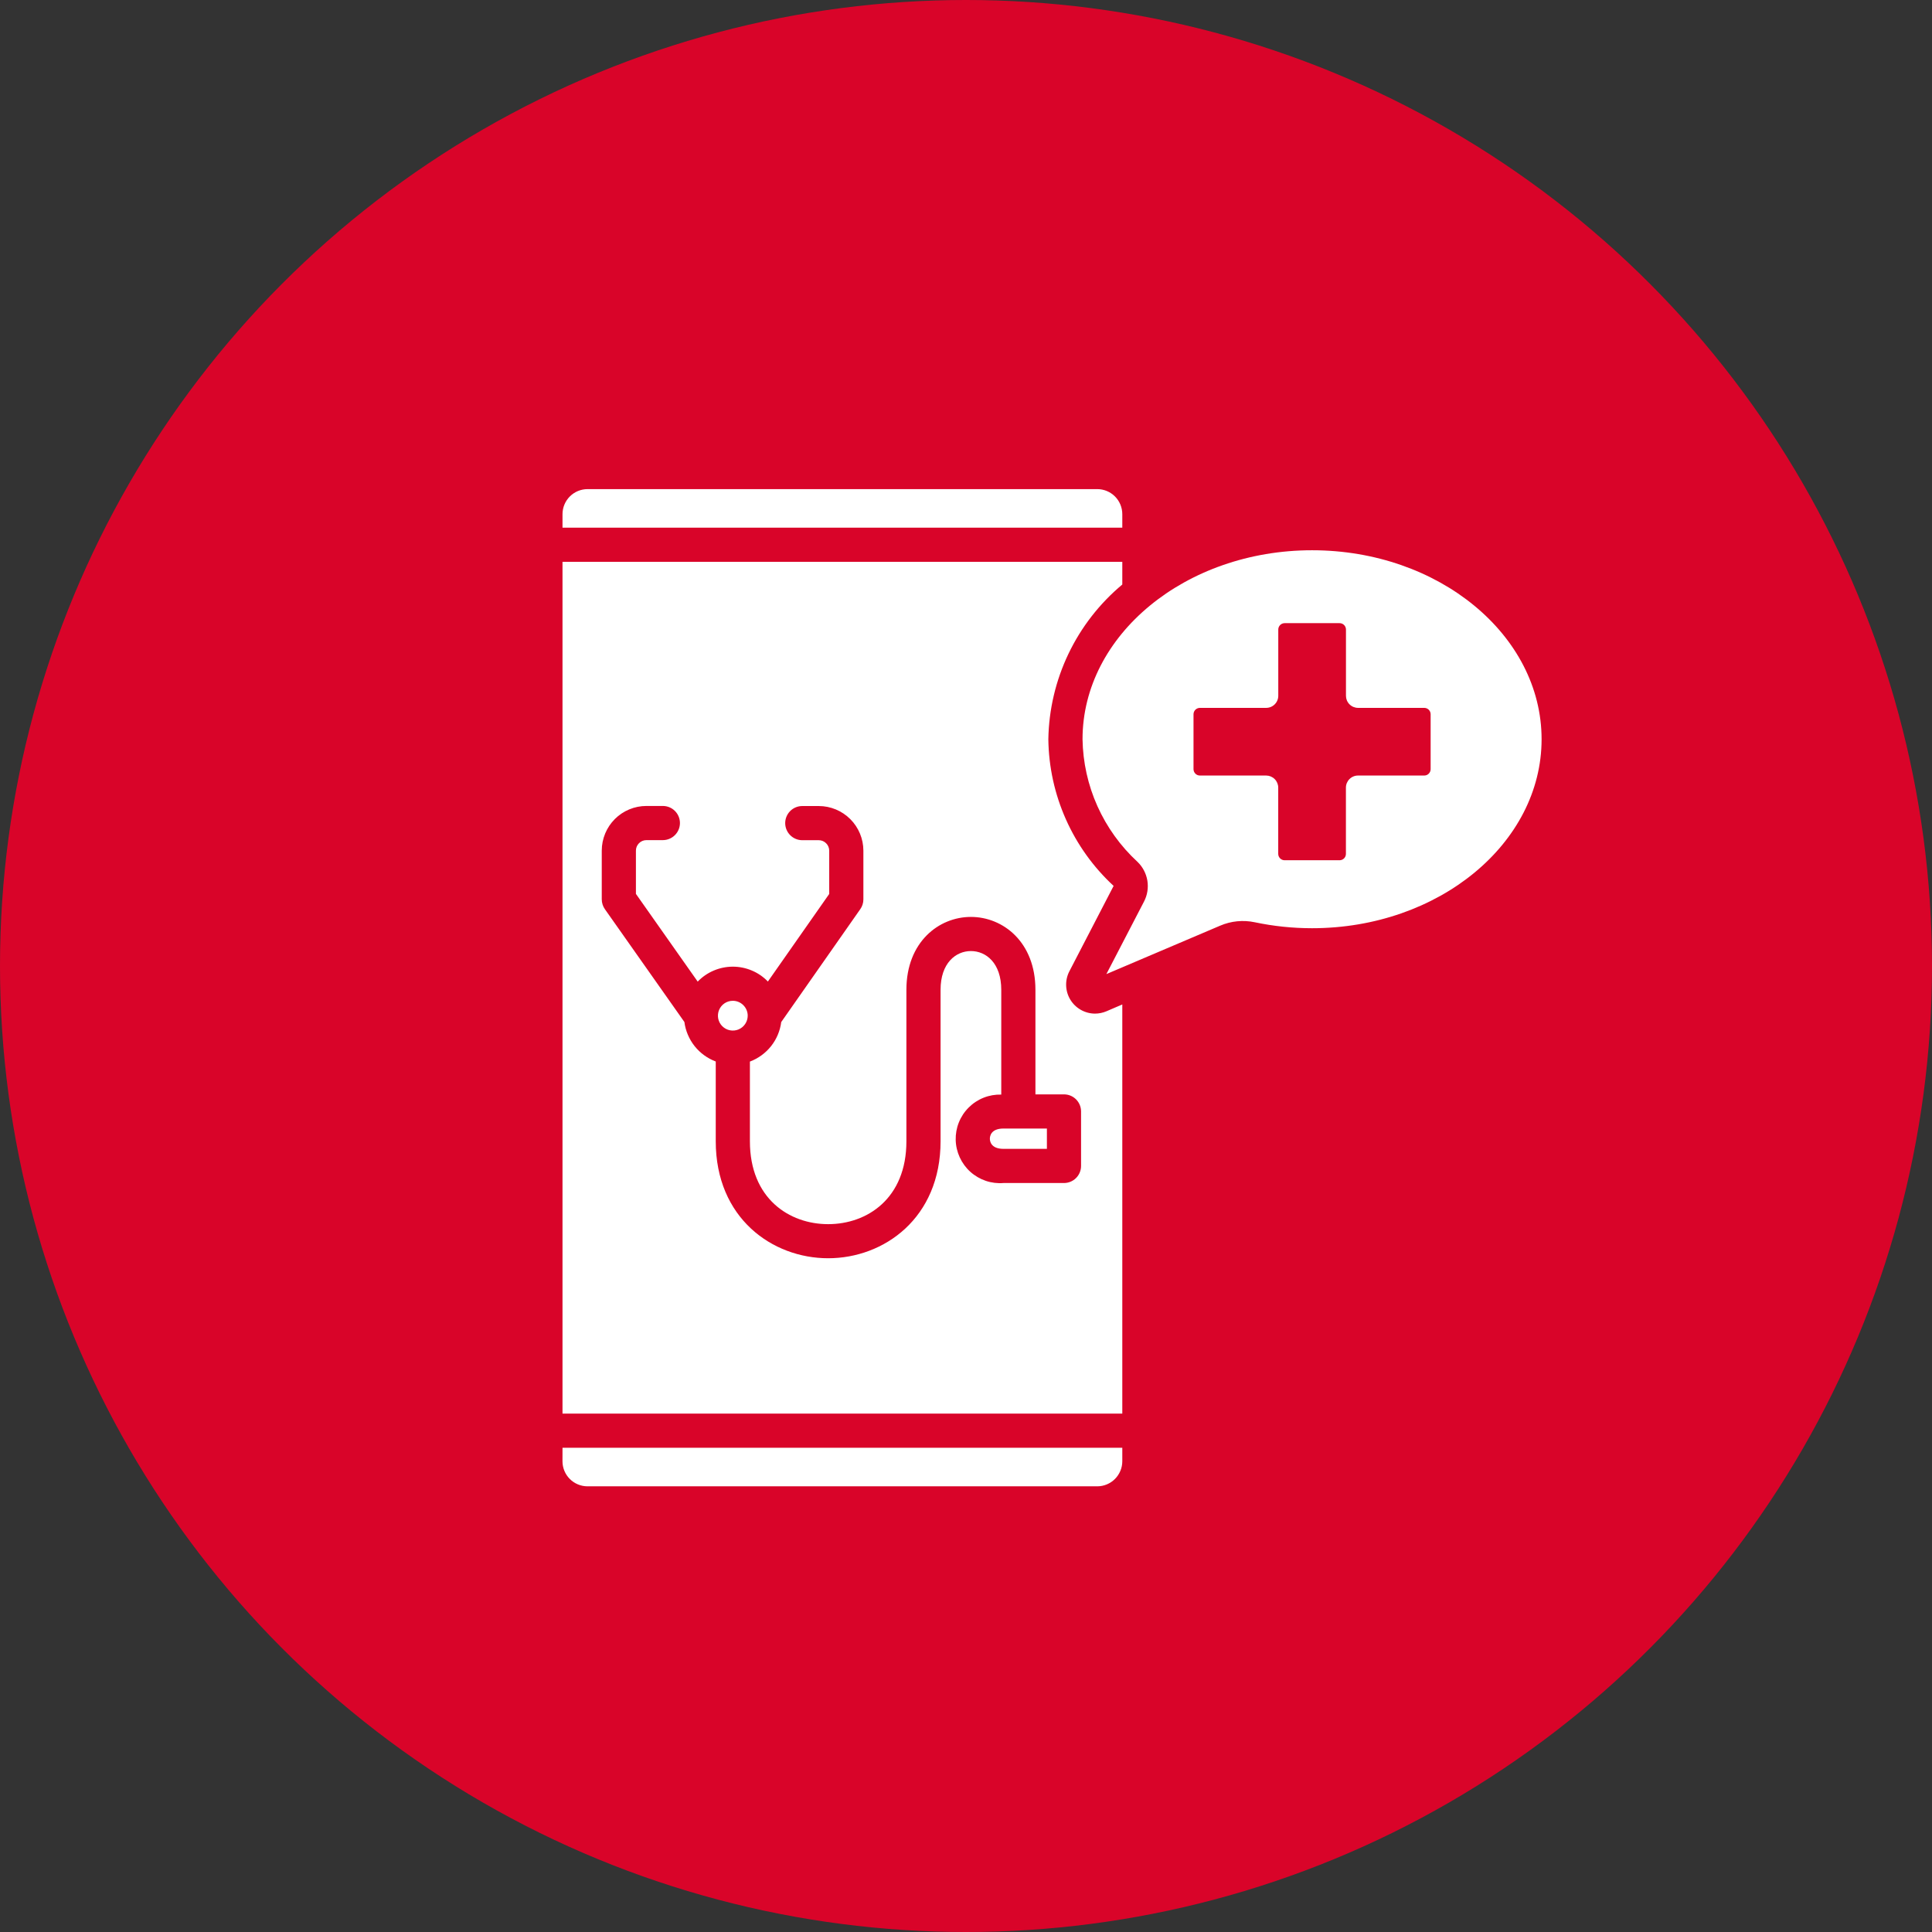
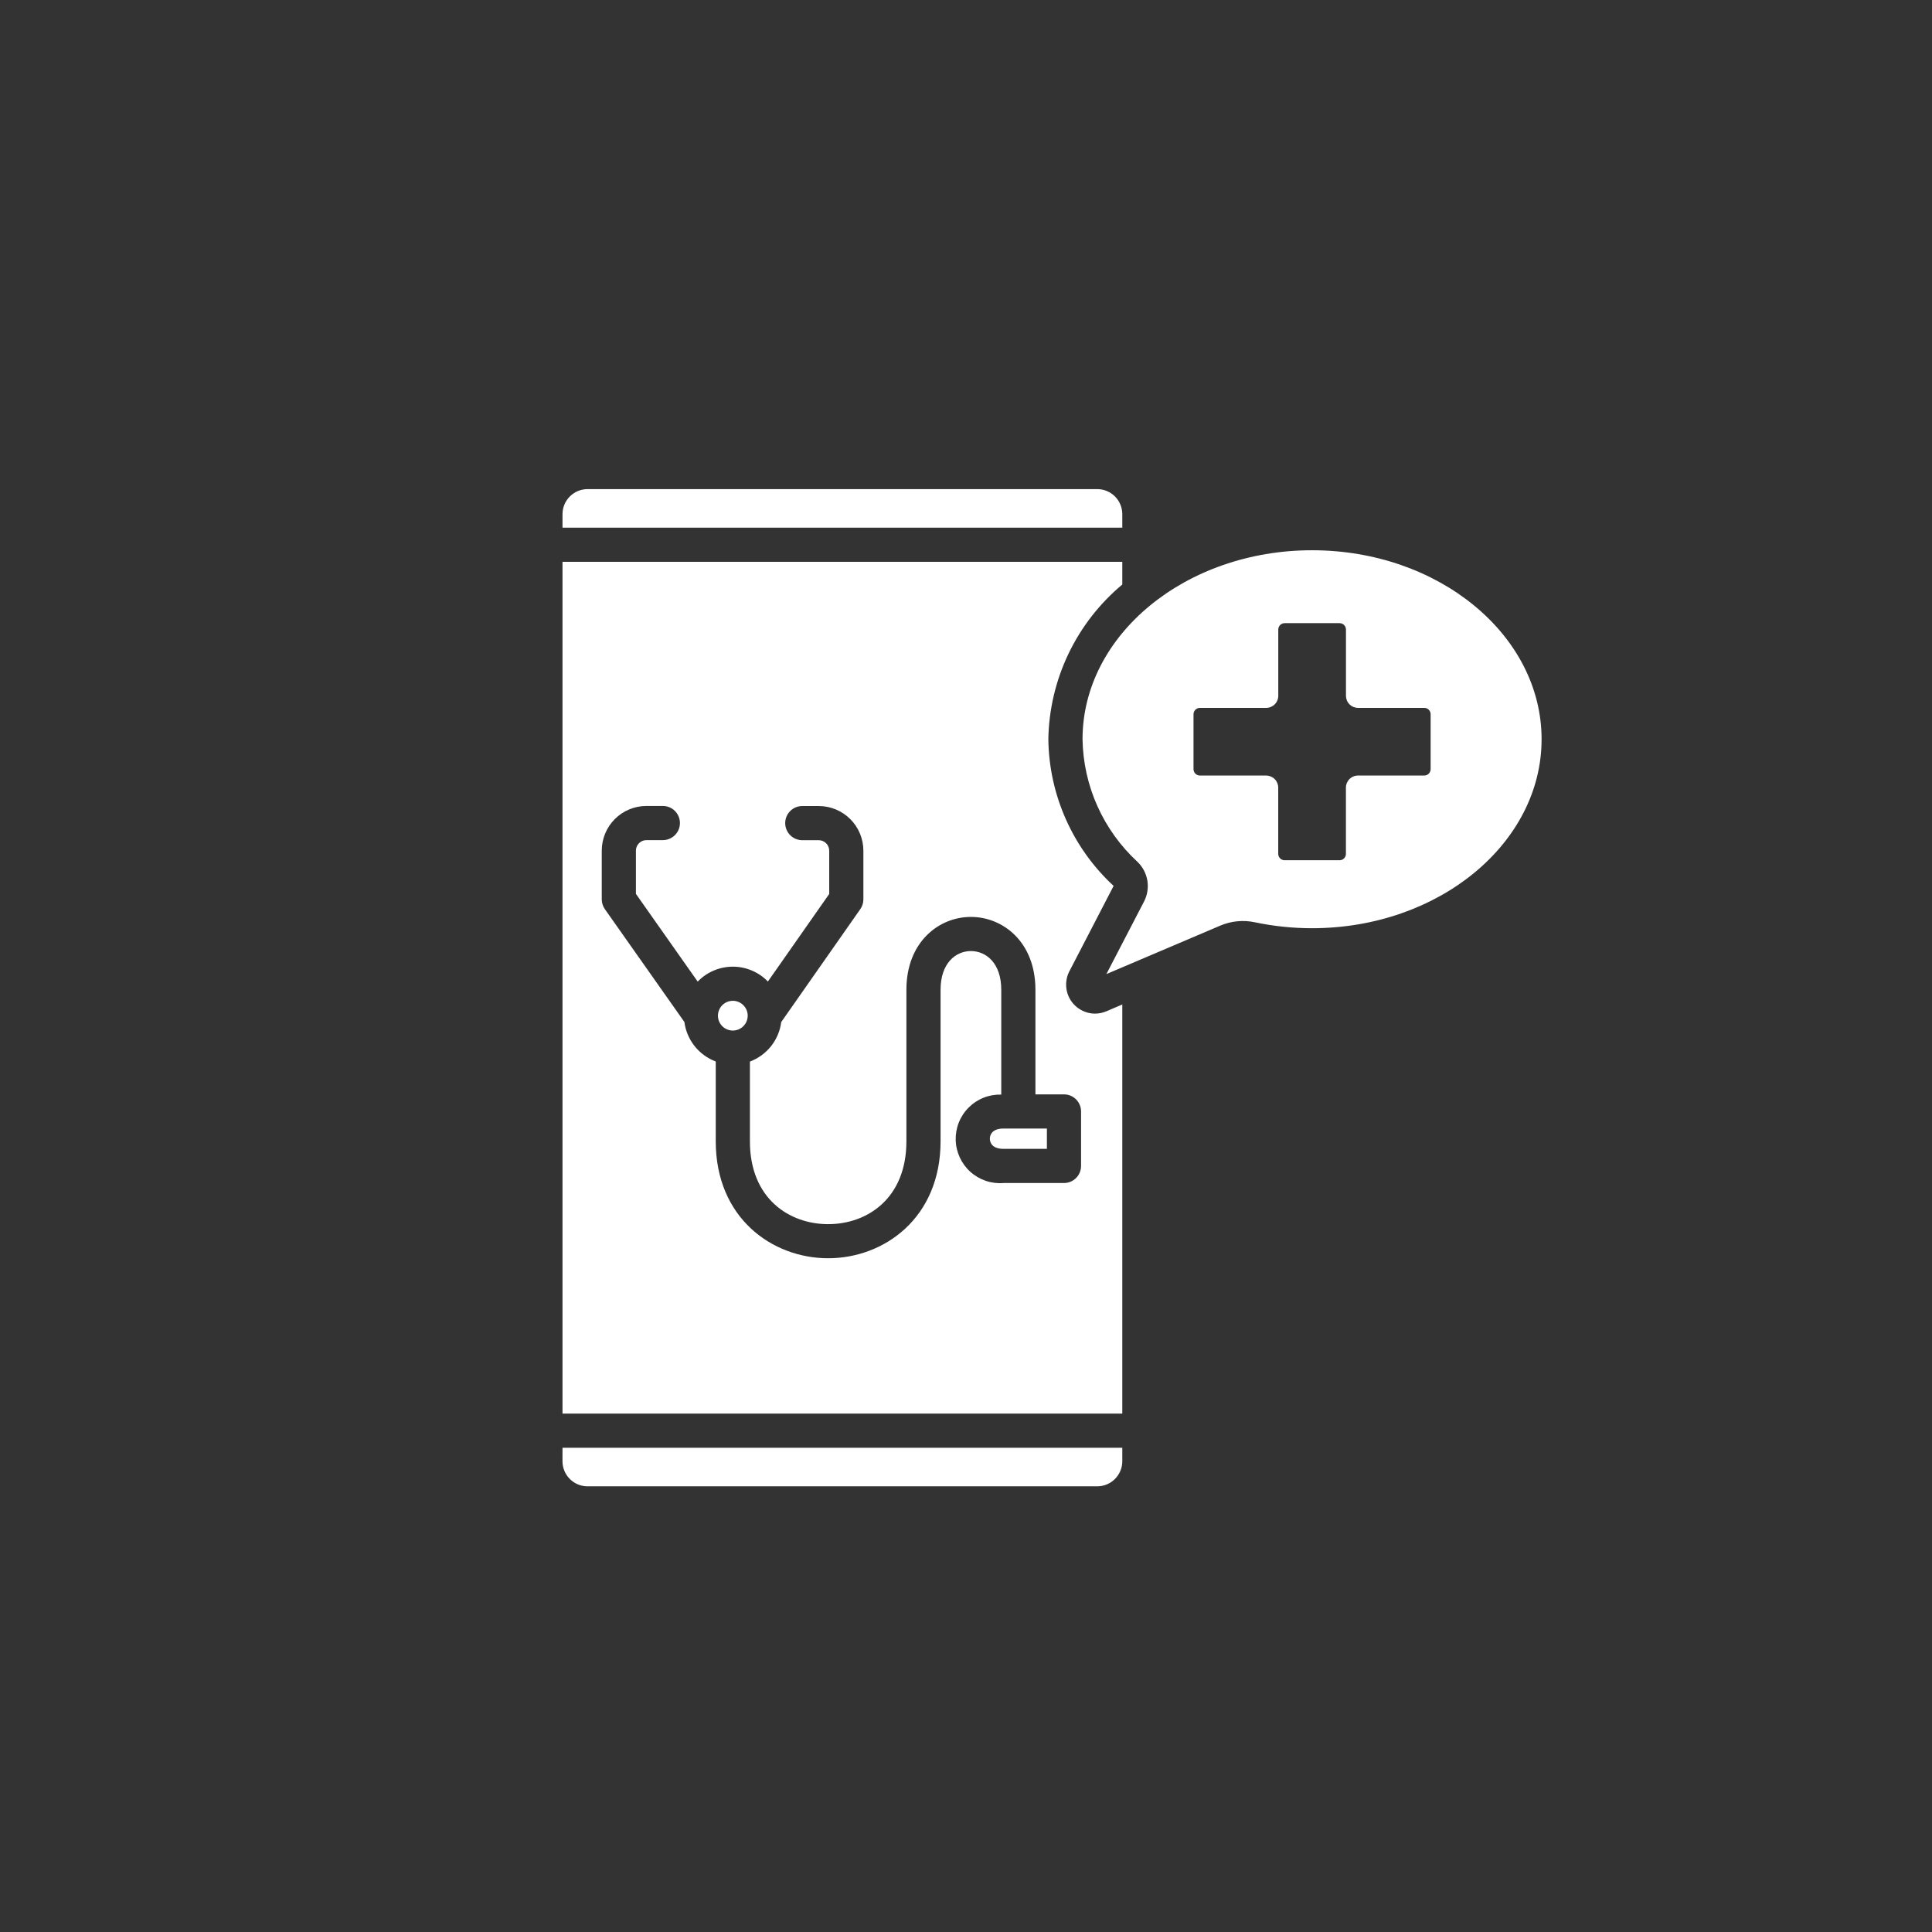
<svg xmlns="http://www.w3.org/2000/svg" width="79" height="79" viewBox="0 0 79 79" fill="none">
  <rect x="0" y="0" width="79" height="79" fill="#333333" stroke="none" />
-   <circle cx="39.5" cy="39.5" r="39.5" fill="#D90429" />
  <path d="M44.771 41.447C44.569 41.446 44.37 41.392 44.194 41.292C44.017 41.192 43.87 41.048 43.765 40.875C43.66 40.702 43.602 40.504 43.595 40.302C43.588 40.099 43.633 39.898 43.726 39.718L45.536 36.225C44.707 35.459 44.043 34.533 43.584 33.501C43.125 32.47 42.881 31.356 42.867 30.227C42.887 29.017 43.168 27.826 43.689 26.735C44.211 25.643 44.962 24.677 45.891 23.901V22.974H23.001V57.802H45.891V41.073L45.238 41.353C45.091 41.415 44.932 41.447 44.771 41.447ZM44.205 47.676C44.205 47.861 44.131 48.039 44 48.17C43.869 48.301 43.692 48.374 43.506 48.374H41.035C40.789 48.394 40.542 48.364 40.309 48.285C40.076 48.206 39.861 48.08 39.678 47.916C39.495 47.751 39.348 47.551 39.245 47.327C39.142 47.103 39.085 46.861 39.079 46.615C39.073 46.369 39.116 46.124 39.208 45.896C39.299 45.667 39.436 45.46 39.611 45.286C39.785 45.112 39.993 44.975 40.222 44.885C40.45 44.794 40.696 44.751 40.942 44.758V40.473C40.942 39.377 40.318 38.889 39.701 38.889C39.083 38.889 38.46 39.38 38.46 40.473V46.665C38.46 49.807 36.147 51.45 33.863 51.45C31.579 51.45 29.267 49.807 29.267 46.665V43.405C28.927 43.277 28.628 43.06 28.402 42.775C28.177 42.491 28.032 42.15 27.985 41.79L24.733 37.175C24.651 37.057 24.606 36.916 24.606 36.772V34.782C24.607 34.297 24.799 33.834 25.141 33.491C25.483 33.149 25.948 32.956 26.431 32.956H27.104C27.289 32.956 27.467 33.029 27.598 33.16C27.729 33.291 27.803 33.469 27.803 33.654C27.803 33.84 27.729 34.017 27.598 34.148C27.467 34.279 27.289 34.353 27.104 34.353H26.431C26.318 34.353 26.209 34.398 26.129 34.479C26.048 34.559 26.003 34.668 26.003 34.782V36.551L28.529 40.138C28.715 39.945 28.938 39.791 29.184 39.687C29.431 39.582 29.696 39.528 29.964 39.527C30.231 39.527 30.496 39.581 30.743 39.685C30.99 39.789 31.213 39.942 31.399 40.135L33.907 36.554V34.784C33.907 34.671 33.861 34.562 33.781 34.482C33.701 34.401 33.592 34.356 33.479 34.356H32.806C32.62 34.356 32.443 34.282 32.312 34.151C32.181 34.02 32.107 33.843 32.107 33.657C32.107 33.472 32.181 33.294 32.312 33.163C32.443 33.032 32.62 32.959 32.806 32.959H33.479C33.963 32.959 34.426 33.152 34.769 33.494C35.111 33.836 35.303 34.3 35.304 34.784V36.776C35.304 36.919 35.26 37.059 35.177 37.176L31.945 41.792C31.898 42.152 31.755 42.493 31.529 42.778C31.303 43.062 31.004 43.28 30.664 43.408V46.668C30.664 49.008 32.271 50.056 33.864 50.056C35.457 50.056 37.063 49.008 37.063 46.668V40.474C37.063 38.518 38.39 37.493 39.701 37.493C41.012 37.493 42.339 38.518 42.339 40.474V44.749H43.506C43.692 44.749 43.869 44.822 44 44.953C44.131 45.084 44.205 45.262 44.205 45.447V47.676ZM53.651 22.5C48.475 22.5 44.265 25.968 44.265 30.229C44.281 31.172 44.487 32.102 44.873 32.962C45.259 33.823 45.815 34.597 46.508 35.237C46.724 35.443 46.867 35.714 46.916 36.008C46.964 36.303 46.916 36.605 46.777 36.869L45.24 39.831L49.89 37.852C50.338 37.659 50.834 37.611 51.311 37.712C52.08 37.874 52.864 37.955 53.65 37.955C58.826 37.955 63.036 34.488 63.036 30.228C63.036 25.967 58.827 22.5 53.651 22.5ZM58.499 31.451C58.499 31.52 58.471 31.586 58.422 31.636C58.373 31.685 58.307 31.712 58.238 31.712H55.529C55.398 31.712 55.272 31.765 55.18 31.857C55.087 31.95 55.035 32.075 55.035 32.206V34.915C55.035 34.984 55.008 35.051 54.959 35.1C54.91 35.149 54.843 35.176 54.774 35.176H52.529C52.46 35.176 52.393 35.149 52.344 35.1C52.295 35.051 52.267 34.984 52.267 34.915V32.206C52.267 32.076 52.215 31.95 52.123 31.858C52.031 31.765 51.906 31.713 51.775 31.712H49.065C48.995 31.712 48.929 31.685 48.88 31.636C48.831 31.586 48.803 31.52 48.803 31.451V29.206C48.803 29.137 48.831 29.07 48.88 29.021C48.929 28.973 48.995 28.945 49.065 28.945H51.775C51.906 28.945 52.032 28.893 52.124 28.8C52.217 28.707 52.269 28.582 52.269 28.451V25.742C52.269 25.673 52.297 25.606 52.346 25.557C52.395 25.508 52.462 25.481 52.531 25.481H54.775C54.845 25.481 54.911 25.508 54.96 25.557C55.009 25.606 55.037 25.673 55.037 25.742V28.451C55.037 28.581 55.088 28.707 55.181 28.799C55.273 28.892 55.398 28.944 55.529 28.945H58.238C58.272 28.945 58.306 28.952 58.338 28.965C58.369 28.978 58.398 28.997 58.422 29.021C58.447 29.046 58.466 29.075 58.479 29.106C58.492 29.138 58.499 29.172 58.499 29.206V31.451ZM45.891 21.577H23.001V21.025C23.001 20.753 23.109 20.492 23.301 20.3C23.493 20.108 23.754 20 24.026 20H44.867C45.139 20 45.399 20.108 45.591 20.3C45.783 20.492 45.891 20.753 45.891 21.025L45.891 21.577ZM30.574 41.531C30.574 41.652 30.538 41.77 30.471 41.87C30.404 41.97 30.309 42.048 30.198 42.094C30.087 42.14 29.964 42.152 29.846 42.128C29.728 42.105 29.62 42.047 29.535 41.962C29.449 41.877 29.391 41.768 29.368 41.65C29.345 41.532 29.357 41.409 29.403 41.298C29.449 41.187 29.527 41.092 29.627 41.025C29.727 40.958 29.845 40.923 29.965 40.923C30.127 40.923 30.281 40.987 30.395 41.102C30.509 41.215 30.574 41.37 30.574 41.531ZM41.035 46.146H42.808V46.977H41.035C40.514 46.977 40.476 46.659 40.476 46.562C40.476 46.465 40.514 46.146 41.035 46.146ZM23.001 59.2H45.891V59.752C45.891 60.023 45.782 60.284 45.59 60.476C45.398 60.668 45.138 60.776 44.866 60.776H24.025C23.753 60.776 23.492 60.668 23.3 60.476C23.108 60.284 23 60.023 23 59.752L23.001 59.2Z" fill="white" />
</svg>